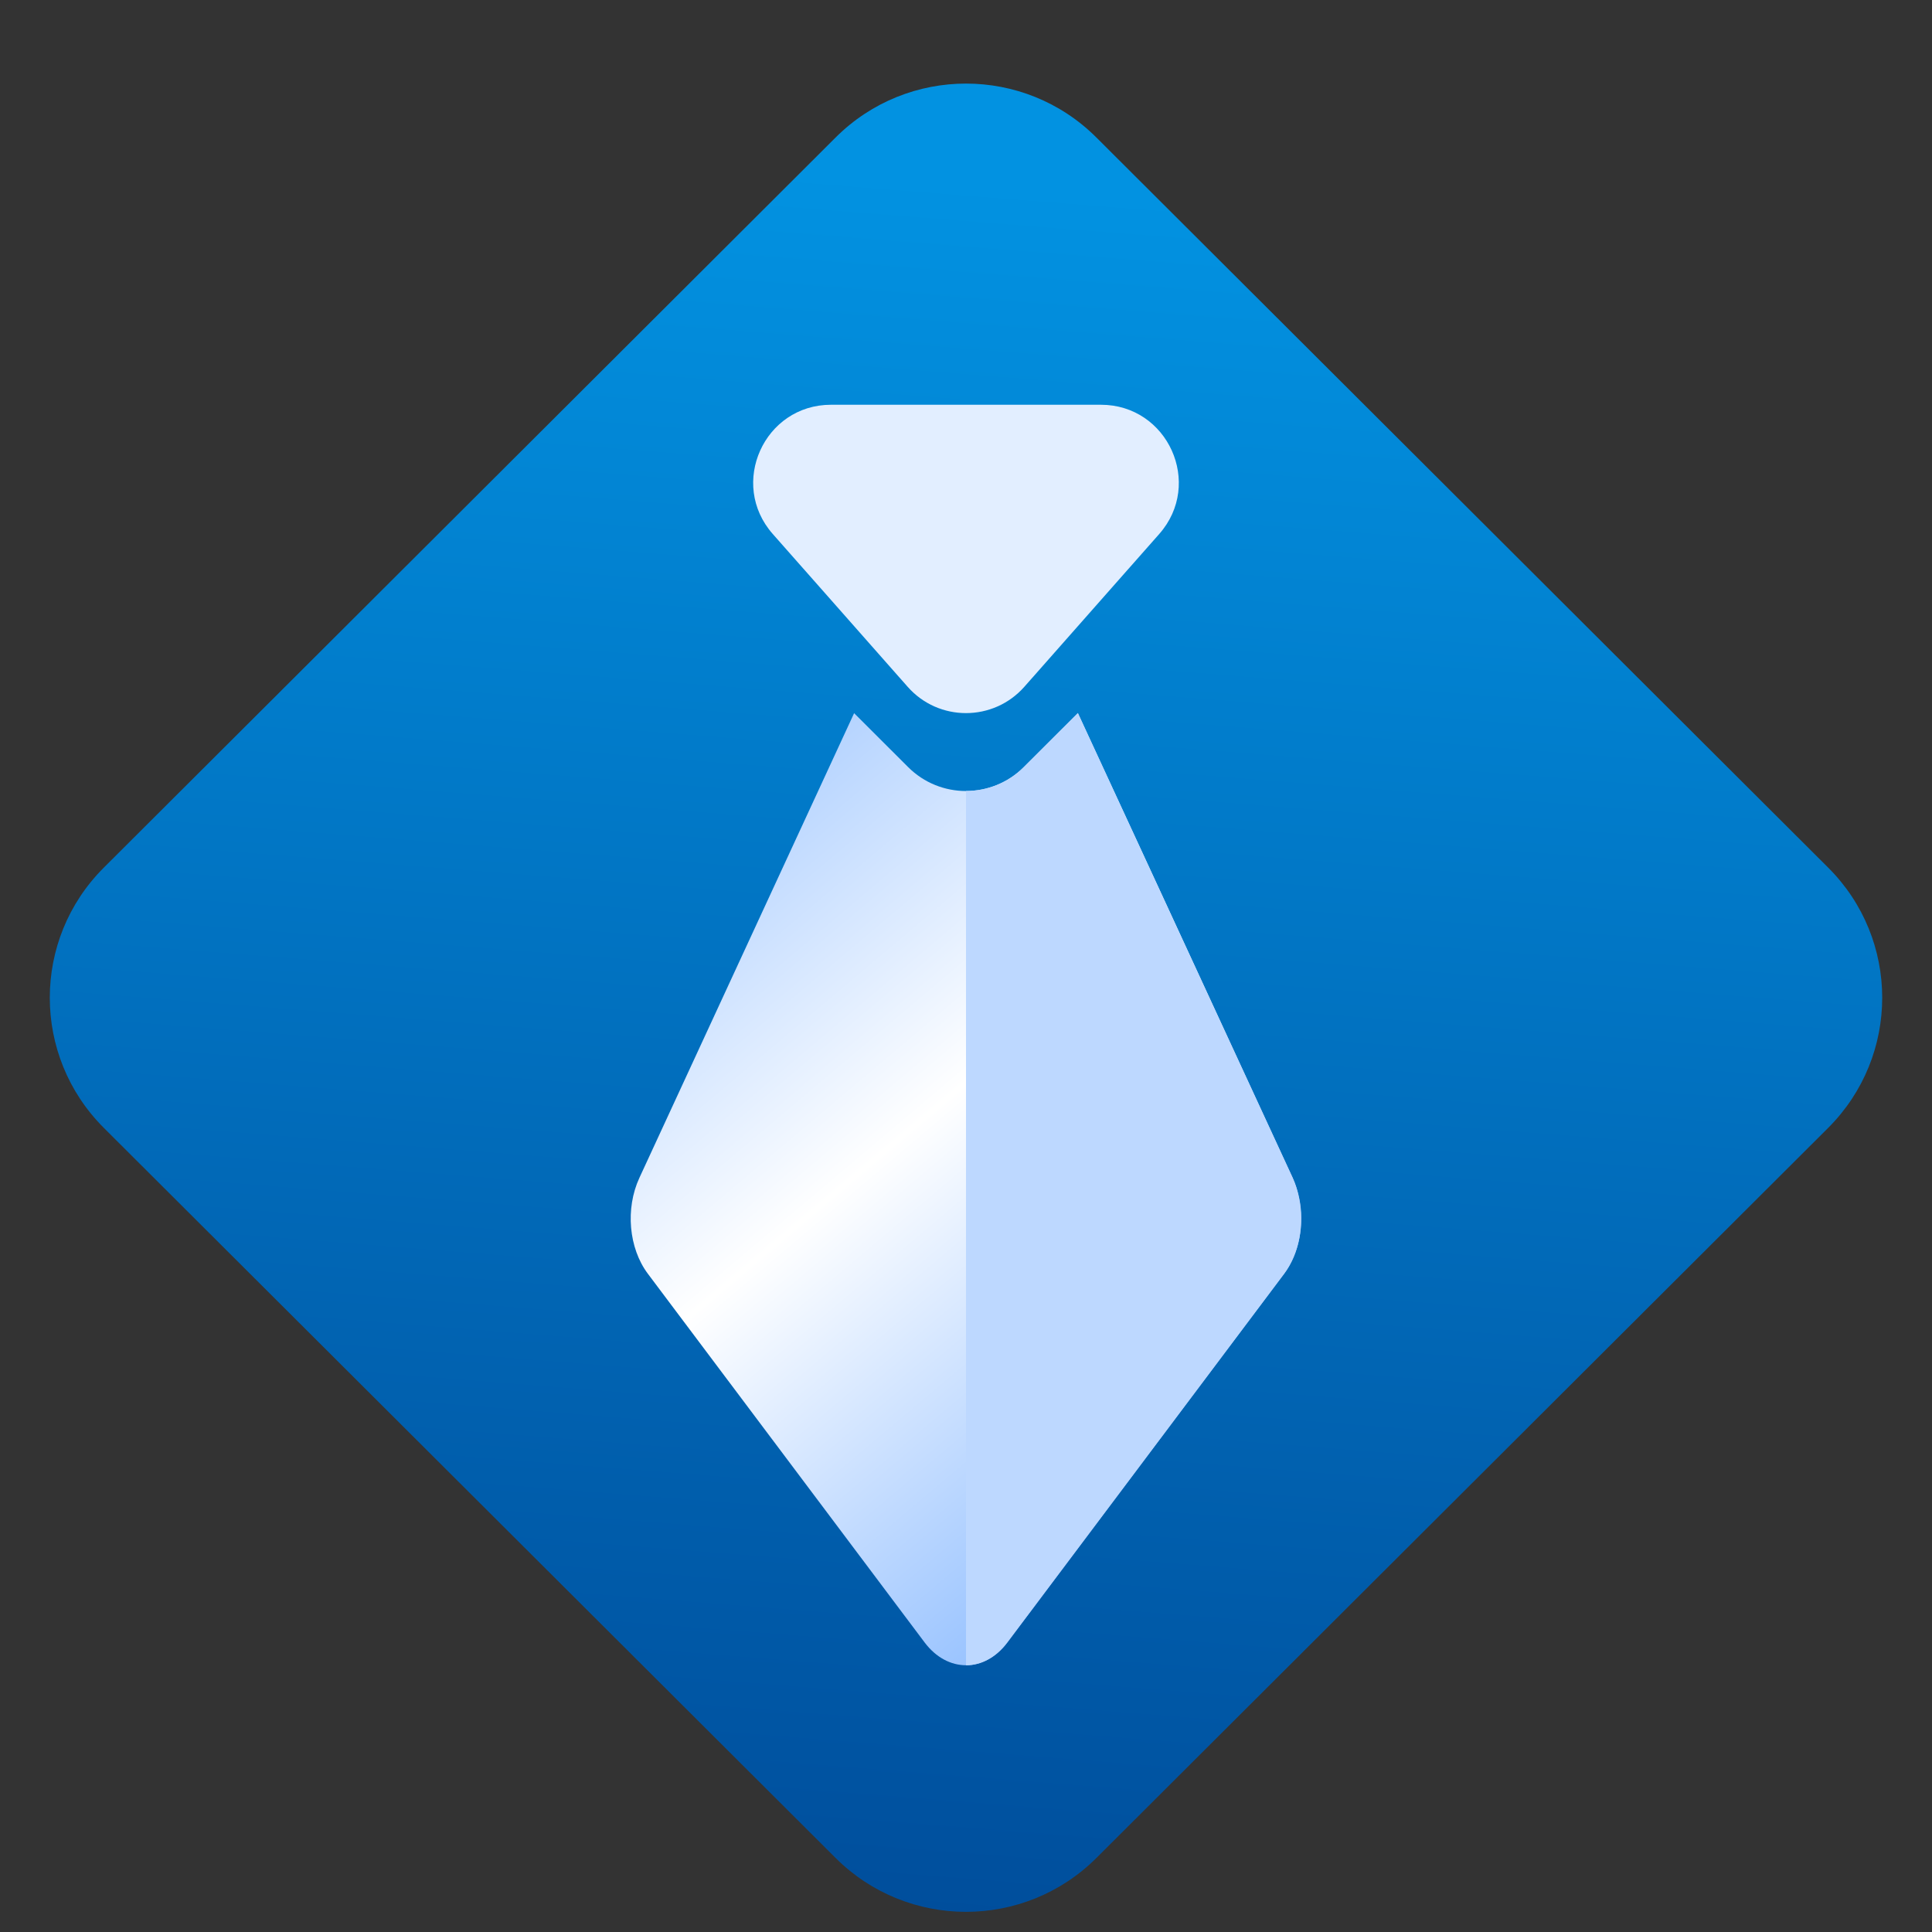
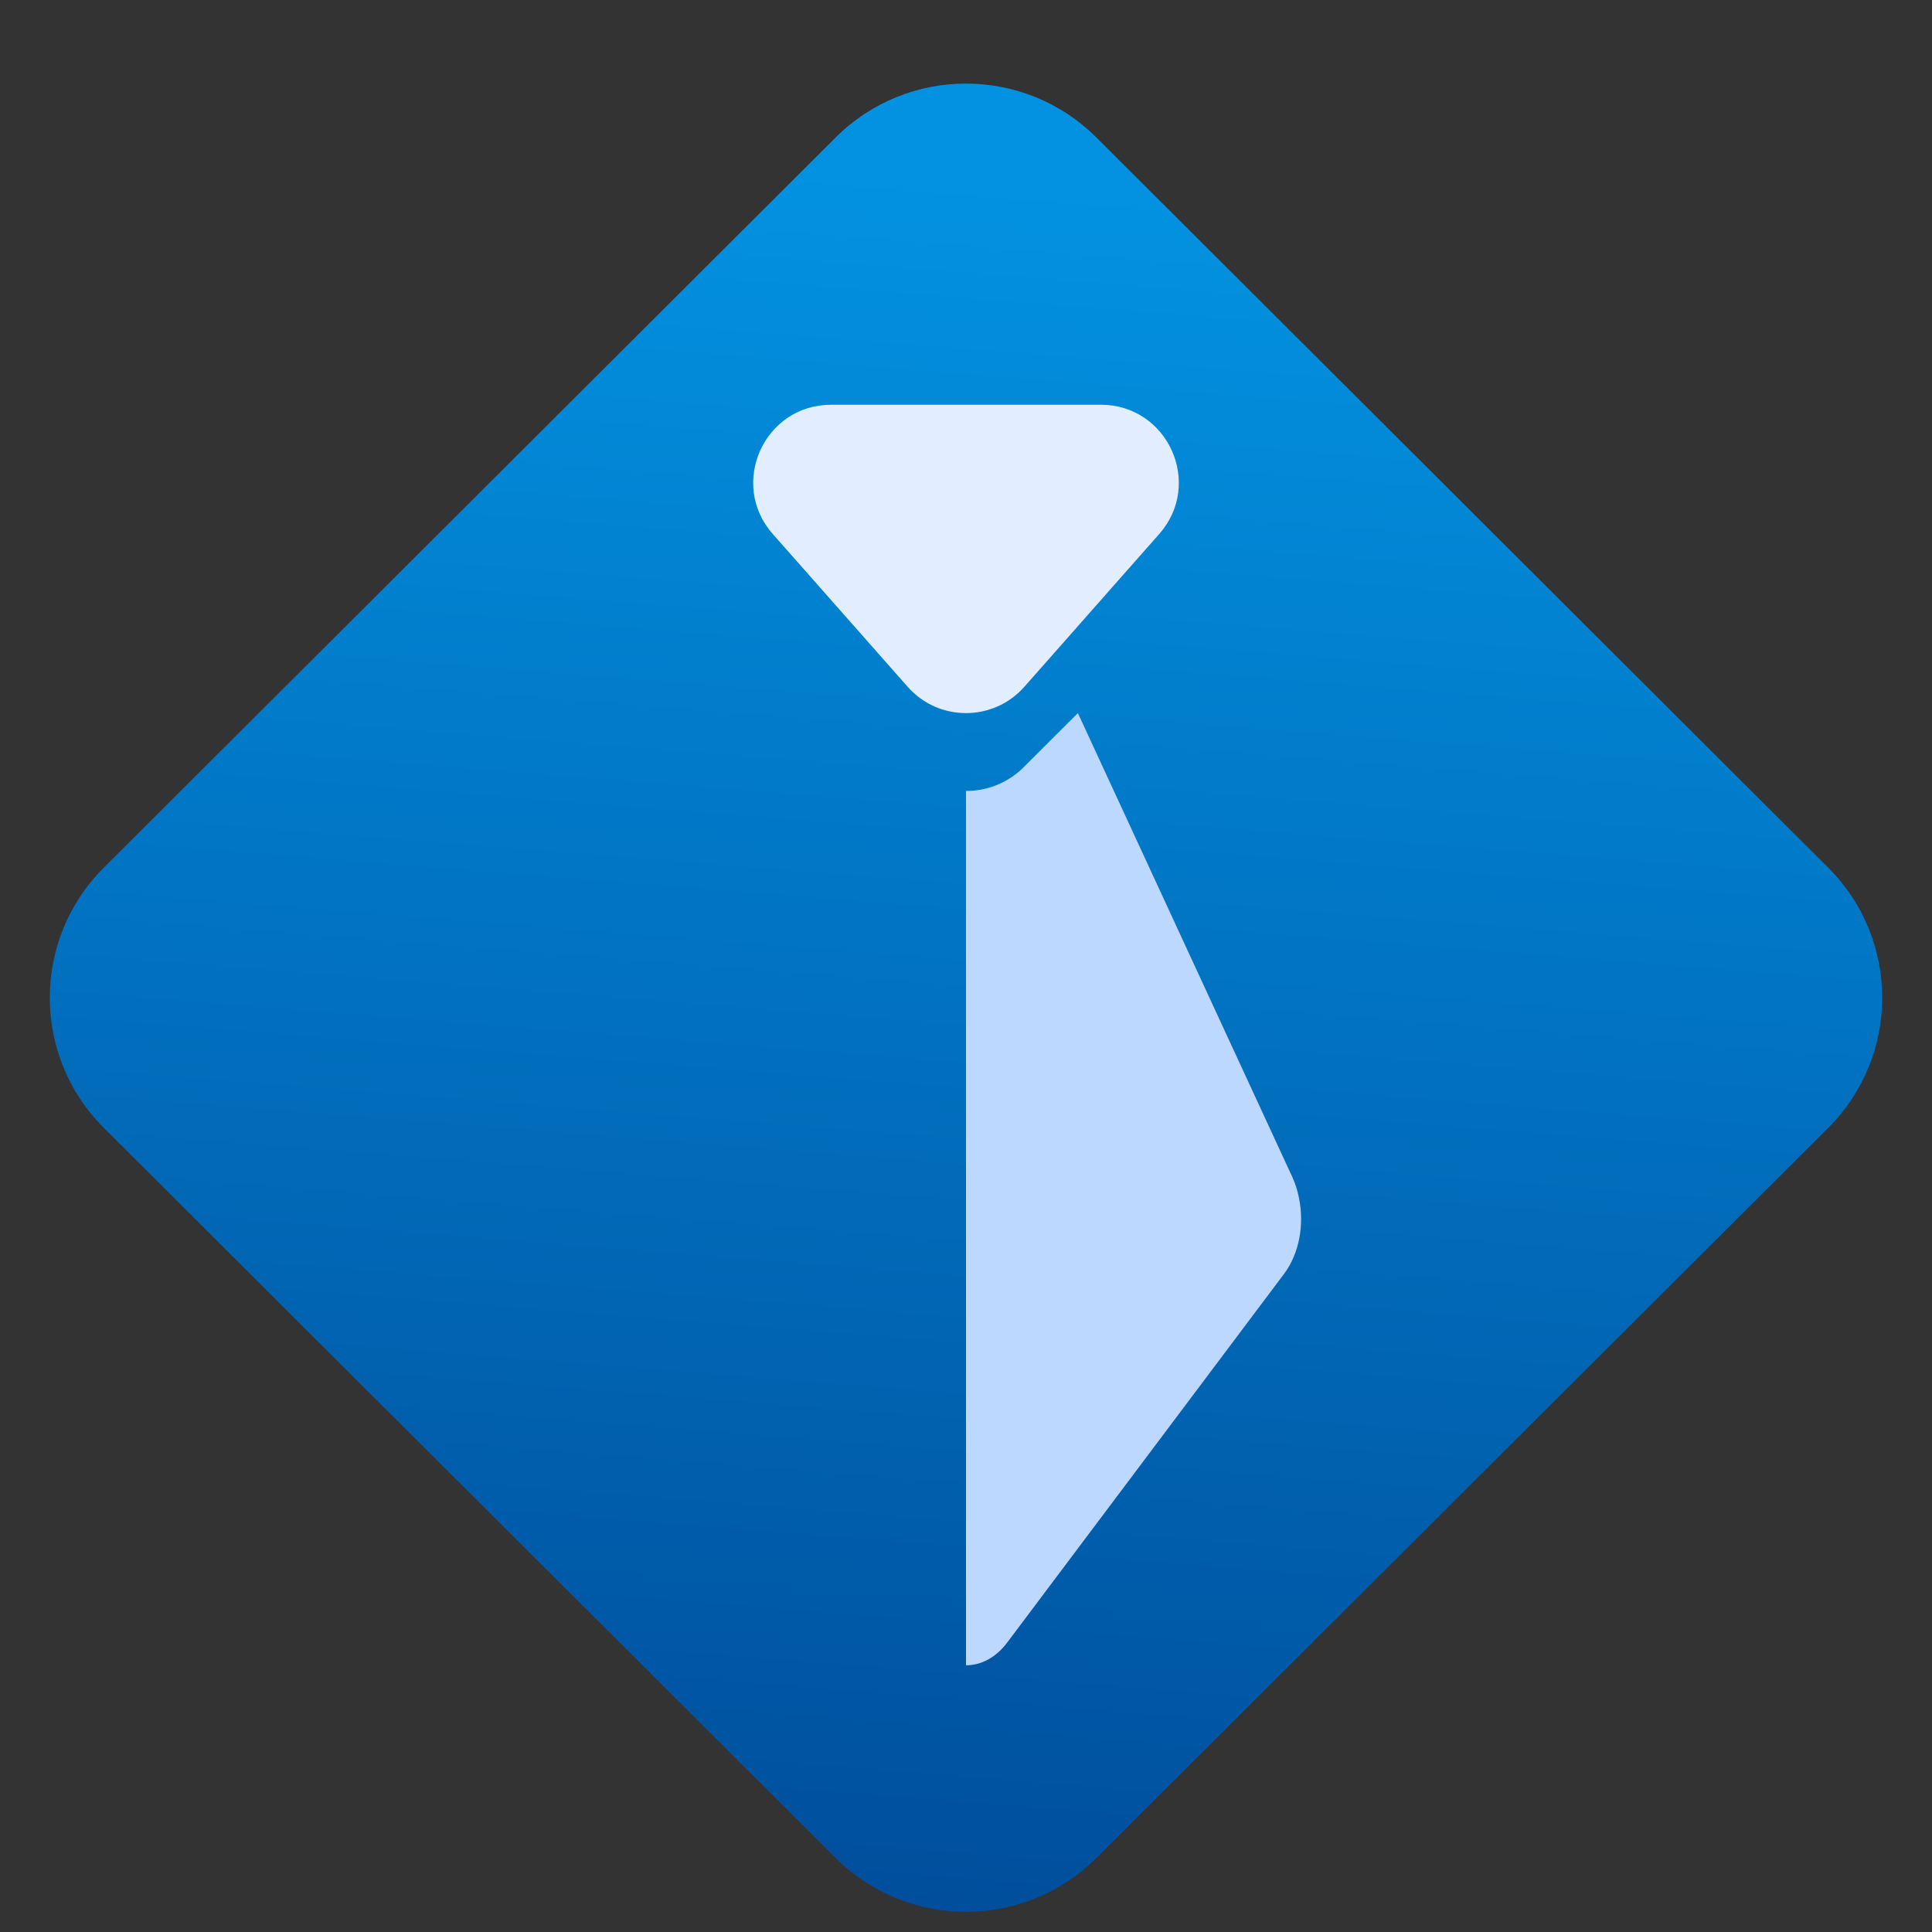
<svg xmlns="http://www.w3.org/2000/svg" width="22" height="22" viewBox="0 0 22 22" fill="none">
  <rect x="0" y="0" width="22" height="22" fill="#333333" stroke="none" />
  <g clip-path="url(#clip0_19497_55306)">
    <g clip-path="url(#clip1_19497_55306)">
      <path d="M1.182 12.843C0.362 12.024 0.362 10.698 1.182 9.88L9.515 1.566C10.335 0.747 11.665 0.747 12.485 1.566L20.818 9.88C21.638 10.698 21.638 12.024 20.818 12.843L12.485 21.157C11.665 21.975 10.335 21.975 9.515 21.157L1.182 12.843Z" fill="url(#paint0_linear_19497_55306)" />
      <path d="M8.8 6.081C8.295 5.509 8.701 4.609 9.463 4.609H12.536C13.299 4.609 13.705 5.509 13.2 6.081L11.664 7.821C11.311 8.22 10.688 8.22 10.336 7.821L8.8 6.081Z" fill="#E2EEFF" />
-       <path d="M9.726 8.121L7.281 13.412C7.119 13.762 7.159 14.213 7.377 14.504L10.529 18.703C10.789 19.049 11.211 19.049 11.471 18.703L14.623 14.504C14.764 14.316 14.83 14.06 14.816 13.809C14.808 13.671 14.776 13.534 14.719 13.41L12.274 8.12L11.657 8.736C11.294 9.098 10.705 9.098 10.342 8.736L9.726 8.121Z" fill="url(#paint1_linear_19497_55306)" />
      <path d="M14.719 13.41C14.753 13.484 14.776 13.563 14.792 13.644C14.854 13.945 14.795 14.274 14.623 14.504L11.47 18.703C11.341 18.876 11.17 18.963 11 18.963V9.007C11.238 9.007 11.476 8.917 11.657 8.736L12.274 8.12L14.719 13.41Z" fill="#BDD8FF" />
    </g>
  </g>
  <defs>
    <linearGradient id="paint0_linear_19497_55306" x1="10.12" y1="21.76" x2="11.671" y2="2.132" gradientUnits="userSpaceOnUse">
      <stop stop-color="#004E9C" />
      <stop offset="1" stop-color="#0292E1" />
    </linearGradient>
    <linearGradient id="paint1_linear_19497_55306" x1="7.576" y1="7.013" x2="15.326" y2="16.188" gradientUnits="userSpaceOnUse">
      <stop stop-color="#8DBCFF" />
      <stop offset="0.522" stop-color="white" />
      <stop offset="1" stop-color="#8DBCFF" />
    </linearGradient>
    <clipPath id="clip0_19497_55306">
      <rect width="22" height="22" fill="white" />
    </clipPath>
    <clipPath id="clip1_19497_55306">
      <rect width="21" height="22" fill="white" transform="translate(0.5)" />
    </clipPath>
  </defs>
</svg>